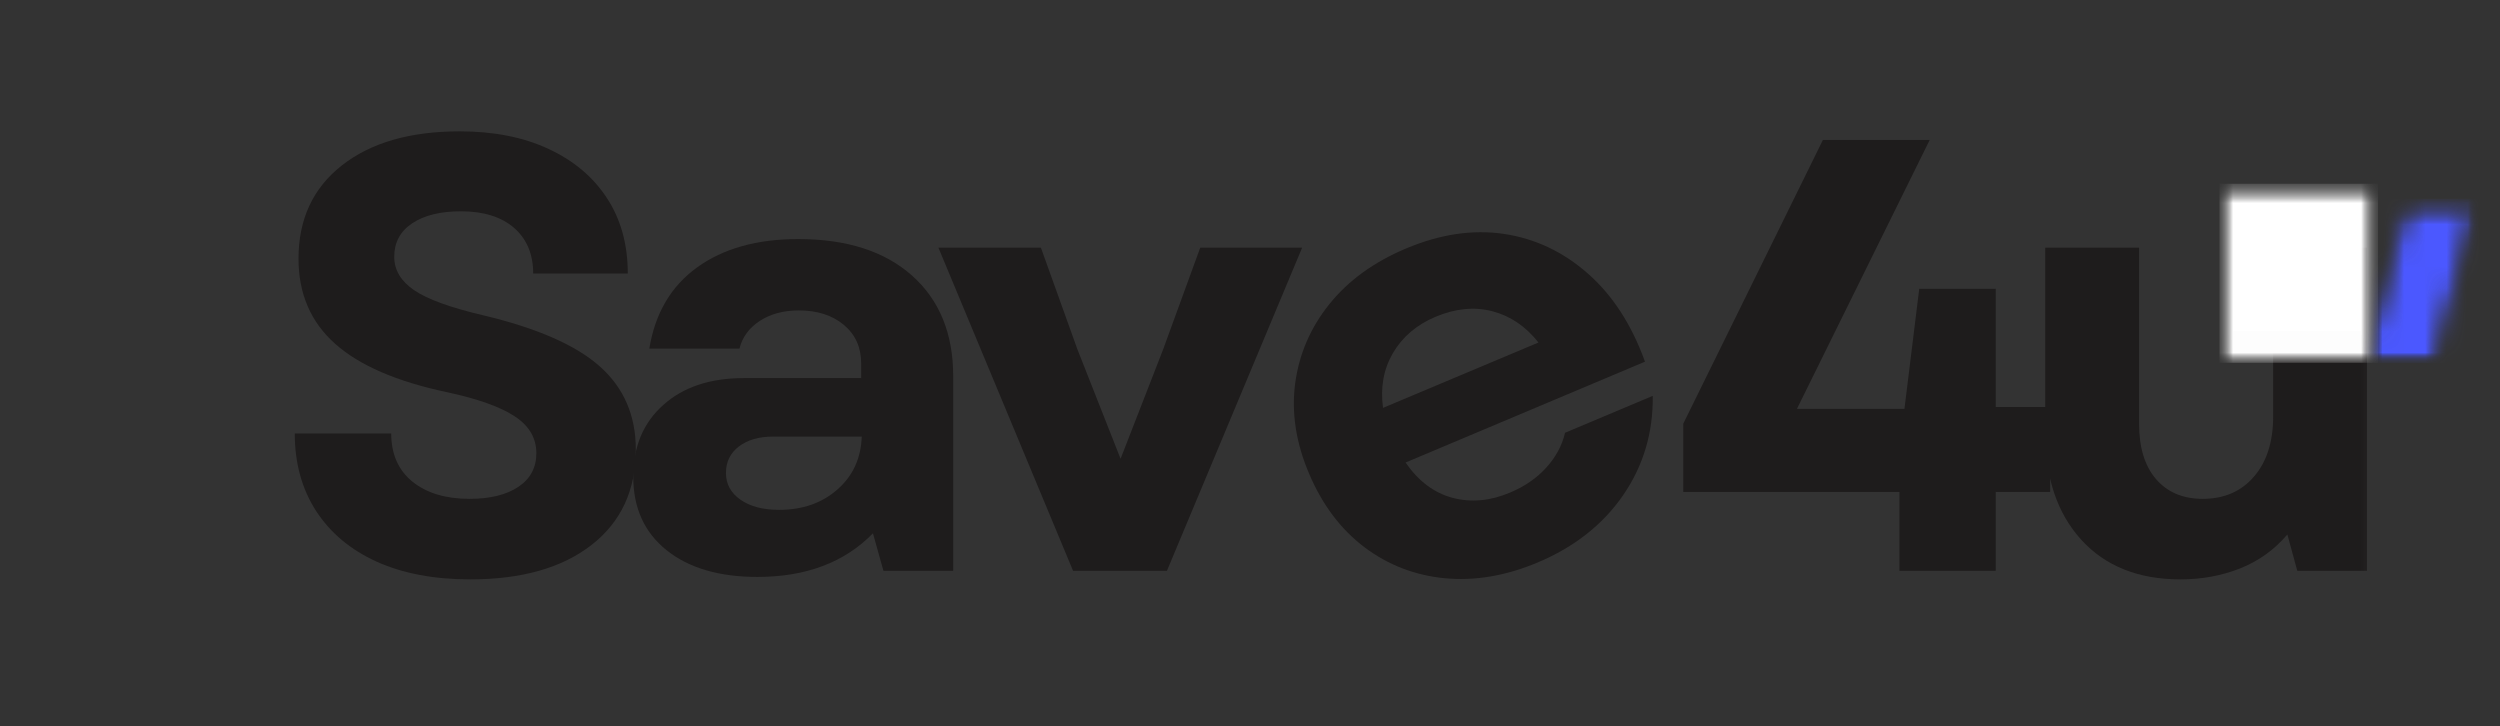
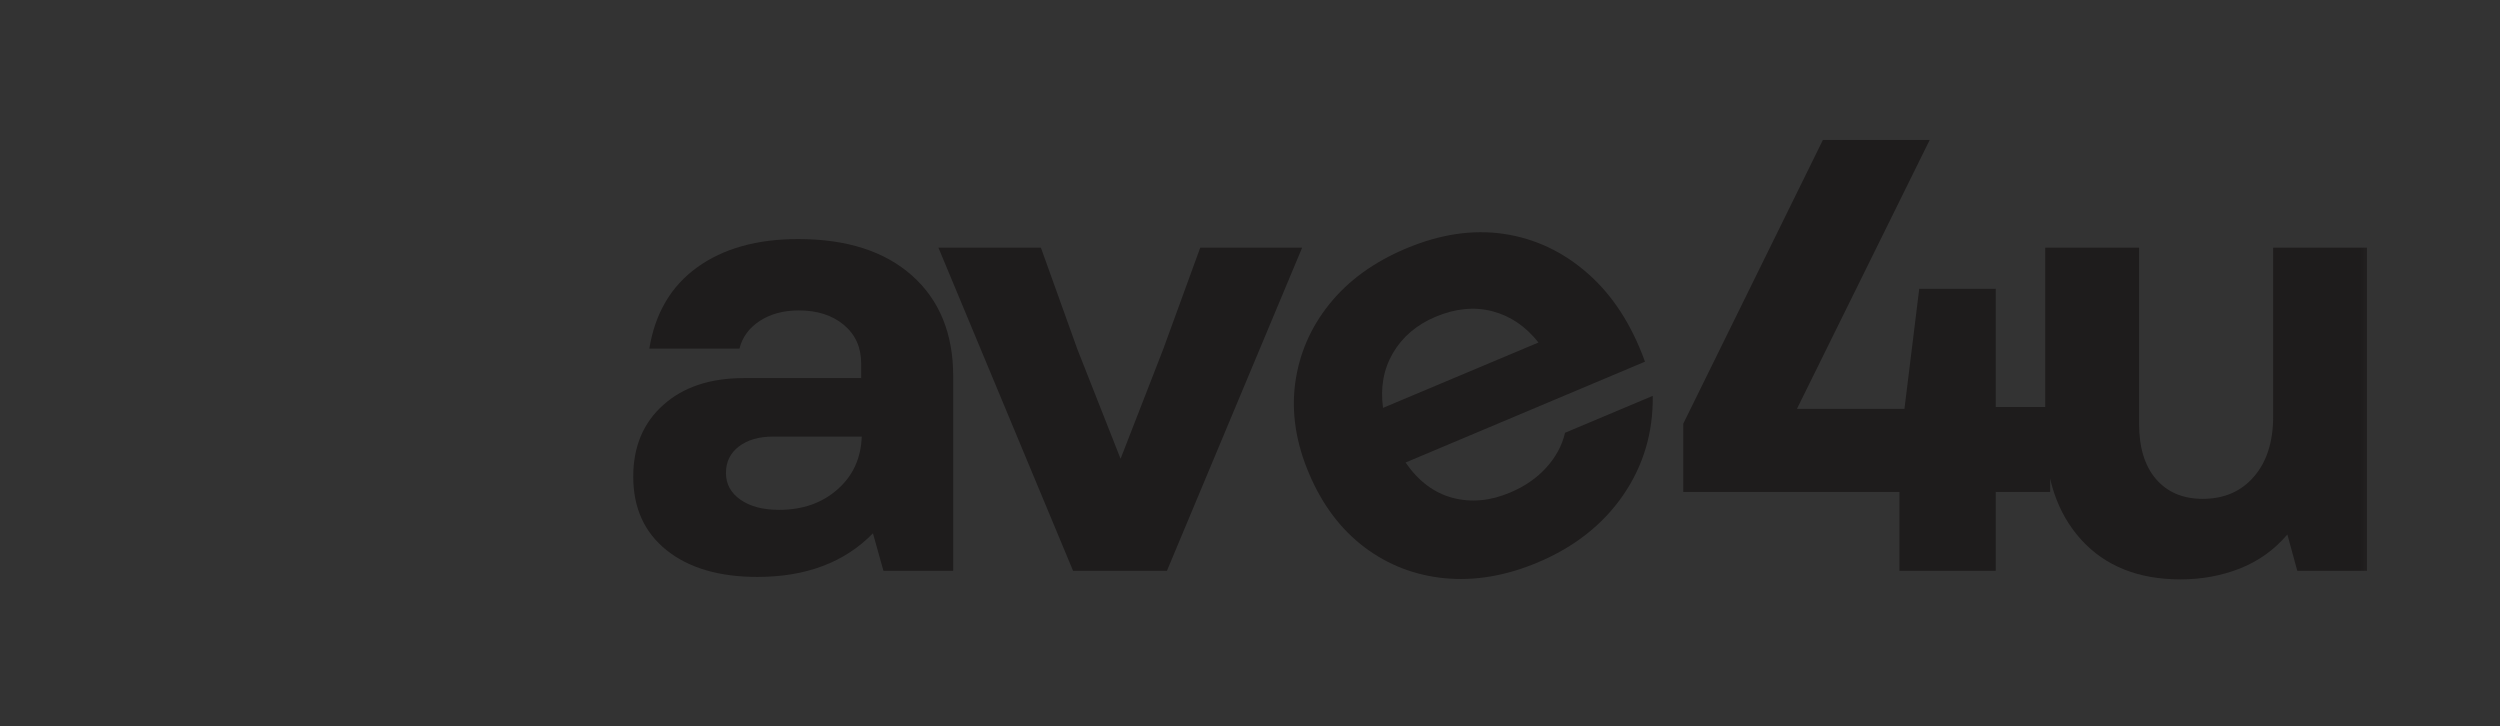
<svg xmlns="http://www.w3.org/2000/svg" width="117" height="34" viewBox="0 0 117 34" fill="none">
  <rect x="0" y="0" width="117" height="34" fill="#333333" stroke="none" />
  <g clip-path="url(#clip0_1258_5)">
    <mask id="mask0_1258_5" style="mask-type:luminance" maskUnits="userSpaceOnUse" x="12" y="-5" width="100" height="43">
      <path d="M111.315 -4.502H12V37.916H111.315V-4.502Z" fill="white" />
    </mask>
    <g mask="url(#mask0_1258_5)">
-       <path d="M22.004 27.115C20.311 27.115 18.85 26.837 17.624 26.285C16.401 25.727 15.456 24.936 14.789 23.908C14.126 22.877 13.795 21.67 13.795 20.286H18.309C18.309 21.25 18.64 22.003 19.303 22.542C19.97 23.078 20.862 23.346 21.977 23.346C22.939 23.346 23.7 23.158 24.261 22.783C24.82 22.409 25.101 21.885 25.101 21.21C25.101 20.5 24.762 19.925 24.087 19.483C23.415 19.041 22.363 18.666 20.936 18.358C18.566 17.859 16.813 17.099 15.676 16.082C14.537 15.064 13.97 13.739 13.97 12.105C13.97 10.263 14.643 8.81 15.992 7.747C17.344 6.681 19.184 6.147 21.514 6.147C23.112 6.147 24.498 6.421 25.672 6.97C26.849 7.516 27.761 8.283 28.406 9.273C29.054 10.261 29.38 11.436 29.38 12.802H24.953C24.953 11.896 24.654 11.185 24.06 10.666C23.463 10.149 22.636 9.889 21.574 9.889C20.61 9.889 19.849 10.077 19.29 10.452C18.729 10.827 18.45 11.349 18.45 12.018C18.45 12.634 18.759 13.155 19.377 13.578C19.995 14.003 21.074 14.395 22.615 14.756C25.136 15.356 26.957 16.154 28.077 17.153C29.195 18.149 29.756 19.443 29.756 21.036C29.756 22.937 29.066 24.427 27.687 25.501C26.307 26.578 24.412 27.115 22.004 27.115Z" fill="#1E1C1C" />
      <path d="M35.447 27C33.655 27 32.237 26.584 31.194 25.748C30.155 24.915 29.636 23.767 29.636 22.307C29.636 20.907 30.103 19.788 31.04 18.953C31.975 18.115 33.231 17.695 34.808 17.695H40.303V17.005C40.303 16.255 40.032 15.656 39.491 15.204C38.953 14.754 38.25 14.528 37.381 14.528C36.669 14.528 36.061 14.692 35.561 15.017C35.059 15.343 34.741 15.777 34.607 16.316H30.388C30.657 14.665 31.402 13.397 32.625 12.513C33.851 11.629 35.428 11.188 37.354 11.188C39.628 11.188 41.407 11.76 42.688 12.901C43.968 14.044 44.61 15.613 44.61 17.608V26.713H41.345L40.854 24.959C39.524 26.321 37.721 27 35.447 27ZM33.975 22.133C33.975 22.652 34.2 23.069 34.654 23.385C35.106 23.703 35.709 23.861 36.461 23.861C37.558 23.861 38.466 23.544 39.188 22.91C39.914 22.277 40.293 21.451 40.33 20.433H36.172C35.514 20.433 34.983 20.587 34.58 20.895C34.177 21.203 33.975 21.616 33.975 22.133Z" fill="#1E1C1C" />
      <path d="M50.219 26.713L43.918 11.59H48.714L50.421 16.343L52.443 21.471L54.438 16.343L56.171 11.59H60.941L54.613 26.713H50.219Z" fill="#1E1C1C" />
      <path d="M78.776 23.024V19.83L85.313 6.548H90.311L84.097 19.134H89.128L89.82 13.517H93.401V19.047H95.947V23.024H93.401V26.712H88.893V23.024H78.776Z" fill="#1E1C1C" />
      <path d="M102.044 27.115C100.077 27.115 98.531 26.497 97.402 25.261C96.277 24.02 95.716 22.353 95.716 20.259V11.59H100.109V19.831C100.109 20.942 100.373 21.806 100.902 22.422C101.434 23.038 102.162 23.346 103.085 23.346C104.088 23.346 104.887 23.001 105.483 22.308C106.083 21.617 106.384 20.675 106.384 19.483V11.59H110.777V26.713H107.512L107.049 25.013C106.447 25.722 105.714 26.251 104.845 26.599C103.98 26.942 103.047 27.115 102.044 27.115Z" fill="#1E1C1C" />
    </g>
    <mask id="mask1_1258_5" style="mask-type:luminance" maskUnits="userSpaceOnUse" x="103" y="8" width="9" height="9">
-       <path d="M103.87 8.599H111.293V16.991H103.87V8.599Z" fill="white" />
-     </mask>
+       </mask>
    <g mask="url(#mask1_1258_5)">
      <mask id="mask2_1258_5" style="mask-type:luminance" maskUnits="userSpaceOnUse" x="103" y="8" width="9" height="10">
-         <path d="M111.315 8.353H103.576V17.35H111.315V8.353Z" fill="white" />
+         <path d="M111.315 8.353V17.35H111.315V8.353Z" fill="white" />
      </mask>
      <g mask="url(#mask2_1258_5)">
        <mask id="mask3_1258_5" style="mask-type:luminance" maskUnits="userSpaceOnUse" x="103" y="8" width="9" height="9">
          <path d="M103.87 8.599H111.293V16.991H103.87V8.599Z" fill="white" />
        </mask>
        <g mask="url(#mask3_1258_5)">
          <path d="M103.87 8.599H111.293V16.979H103.87V8.599Z" fill="white" />
        </g>
      </g>
    </g>
    <mask id="mask4_1258_5" style="mask-type:luminance" maskUnits="userSpaceOnUse" x="110" y="9" width="6" height="8">
      <path d="M110.616 9.307H115.999V16.996H110.616V9.307Z" fill="white" />
    </mask>
    <g mask="url(#mask4_1258_5)">
      <mask id="mask5_1258_5" style="mask-type:luminance" maskUnits="userSpaceOnUse" x="110" y="9" width="6" height="8">
        <path d="M112.615 9.307H115.999L114 16.989H110.616L112.615 9.307Z" fill="white" />
      </mask>
      <g mask="url(#mask5_1258_5)">
        <mask id="mask6_1258_5" style="mask-type:luminance" maskUnits="userSpaceOnUse" x="110" y="9" width="7" height="9">
-           <path d="M116.042 9.209H110.453V17.35H116.042V9.209Z" fill="white" />
-         </mask>
+           </mask>
        <g mask="url(#mask6_1258_5)">
          <mask id="mask7_1258_5" style="mask-type:luminance" maskUnits="userSpaceOnUse" x="110" y="9" width="6" height="8">
            <path d="M110.616 9.307H115.999V16.996H110.616V9.307Z" fill="white" />
          </mask>
          <g mask="url(#mask7_1258_5)">
            <mask id="mask8_1258_5" style="mask-type:luminance" maskUnits="userSpaceOnUse" x="110" y="9" width="6" height="8">
              <path d="M112.615 9.307H115.999L114 16.989H110.616L112.615 9.307Z" fill="white" />
            </mask>
            <g mask="url(#mask8_1258_5)">
              <path d="M110.616 9.307H115.999V16.996H110.616V9.307Z" fill="#4B58FF" />
            </g>
          </g>
        </g>
      </g>
    </g>
    <mask id="mask9_1258_5" style="mask-type:luminance" maskUnits="userSpaceOnUse" x="50" y="-7" width="35" height="48">
      <path d="M84.228 -6.216H50.693V40.058H84.228V-6.216Z" fill="white" />
    </mask>
    <g mask="url(#mask9_1258_5)">
      <path d="M71.961 26.325C70.473 26.951 69.025 27.195 67.615 27.062C66.207 26.924 64.951 26.437 63.846 25.602C62.741 24.764 61.881 23.619 61.266 22.168C60.648 20.718 60.432 19.308 60.615 17.937C60.799 16.568 61.332 15.332 62.213 14.235C63.097 13.133 64.291 12.265 65.801 11.63C67.4 10.957 68.928 10.73 70.389 10.947C71.848 11.167 73.157 11.784 74.312 12.802C75.468 13.816 76.358 15.19 76.986 16.926L65.781 21.646C66.38 22.516 67.114 23.068 67.984 23.299C68.852 23.527 69.747 23.445 70.671 23.052C71.346 22.77 71.909 22.385 72.357 21.893C72.809 21.398 73.105 20.852 73.244 20.253L77.349 18.526C77.37 20.25 76.909 21.798 75.965 23.172C75.019 24.548 73.684 25.599 71.961 26.325ZM64.726 19.088L72.001 16.029C71.405 15.276 70.688 14.789 69.852 14.569C69.013 14.347 68.125 14.432 67.185 14.824C66.298 15.199 65.633 15.766 65.189 16.524C64.749 17.284 64.595 18.138 64.726 19.088Z" fill="#1E1C1C" />
    </g>
  </g>
  <defs>
    <clipPath id="clip0_1258_5">
      <rect width="117" height="34" fill="white" />
    </clipPath>
  </defs>
</svg>